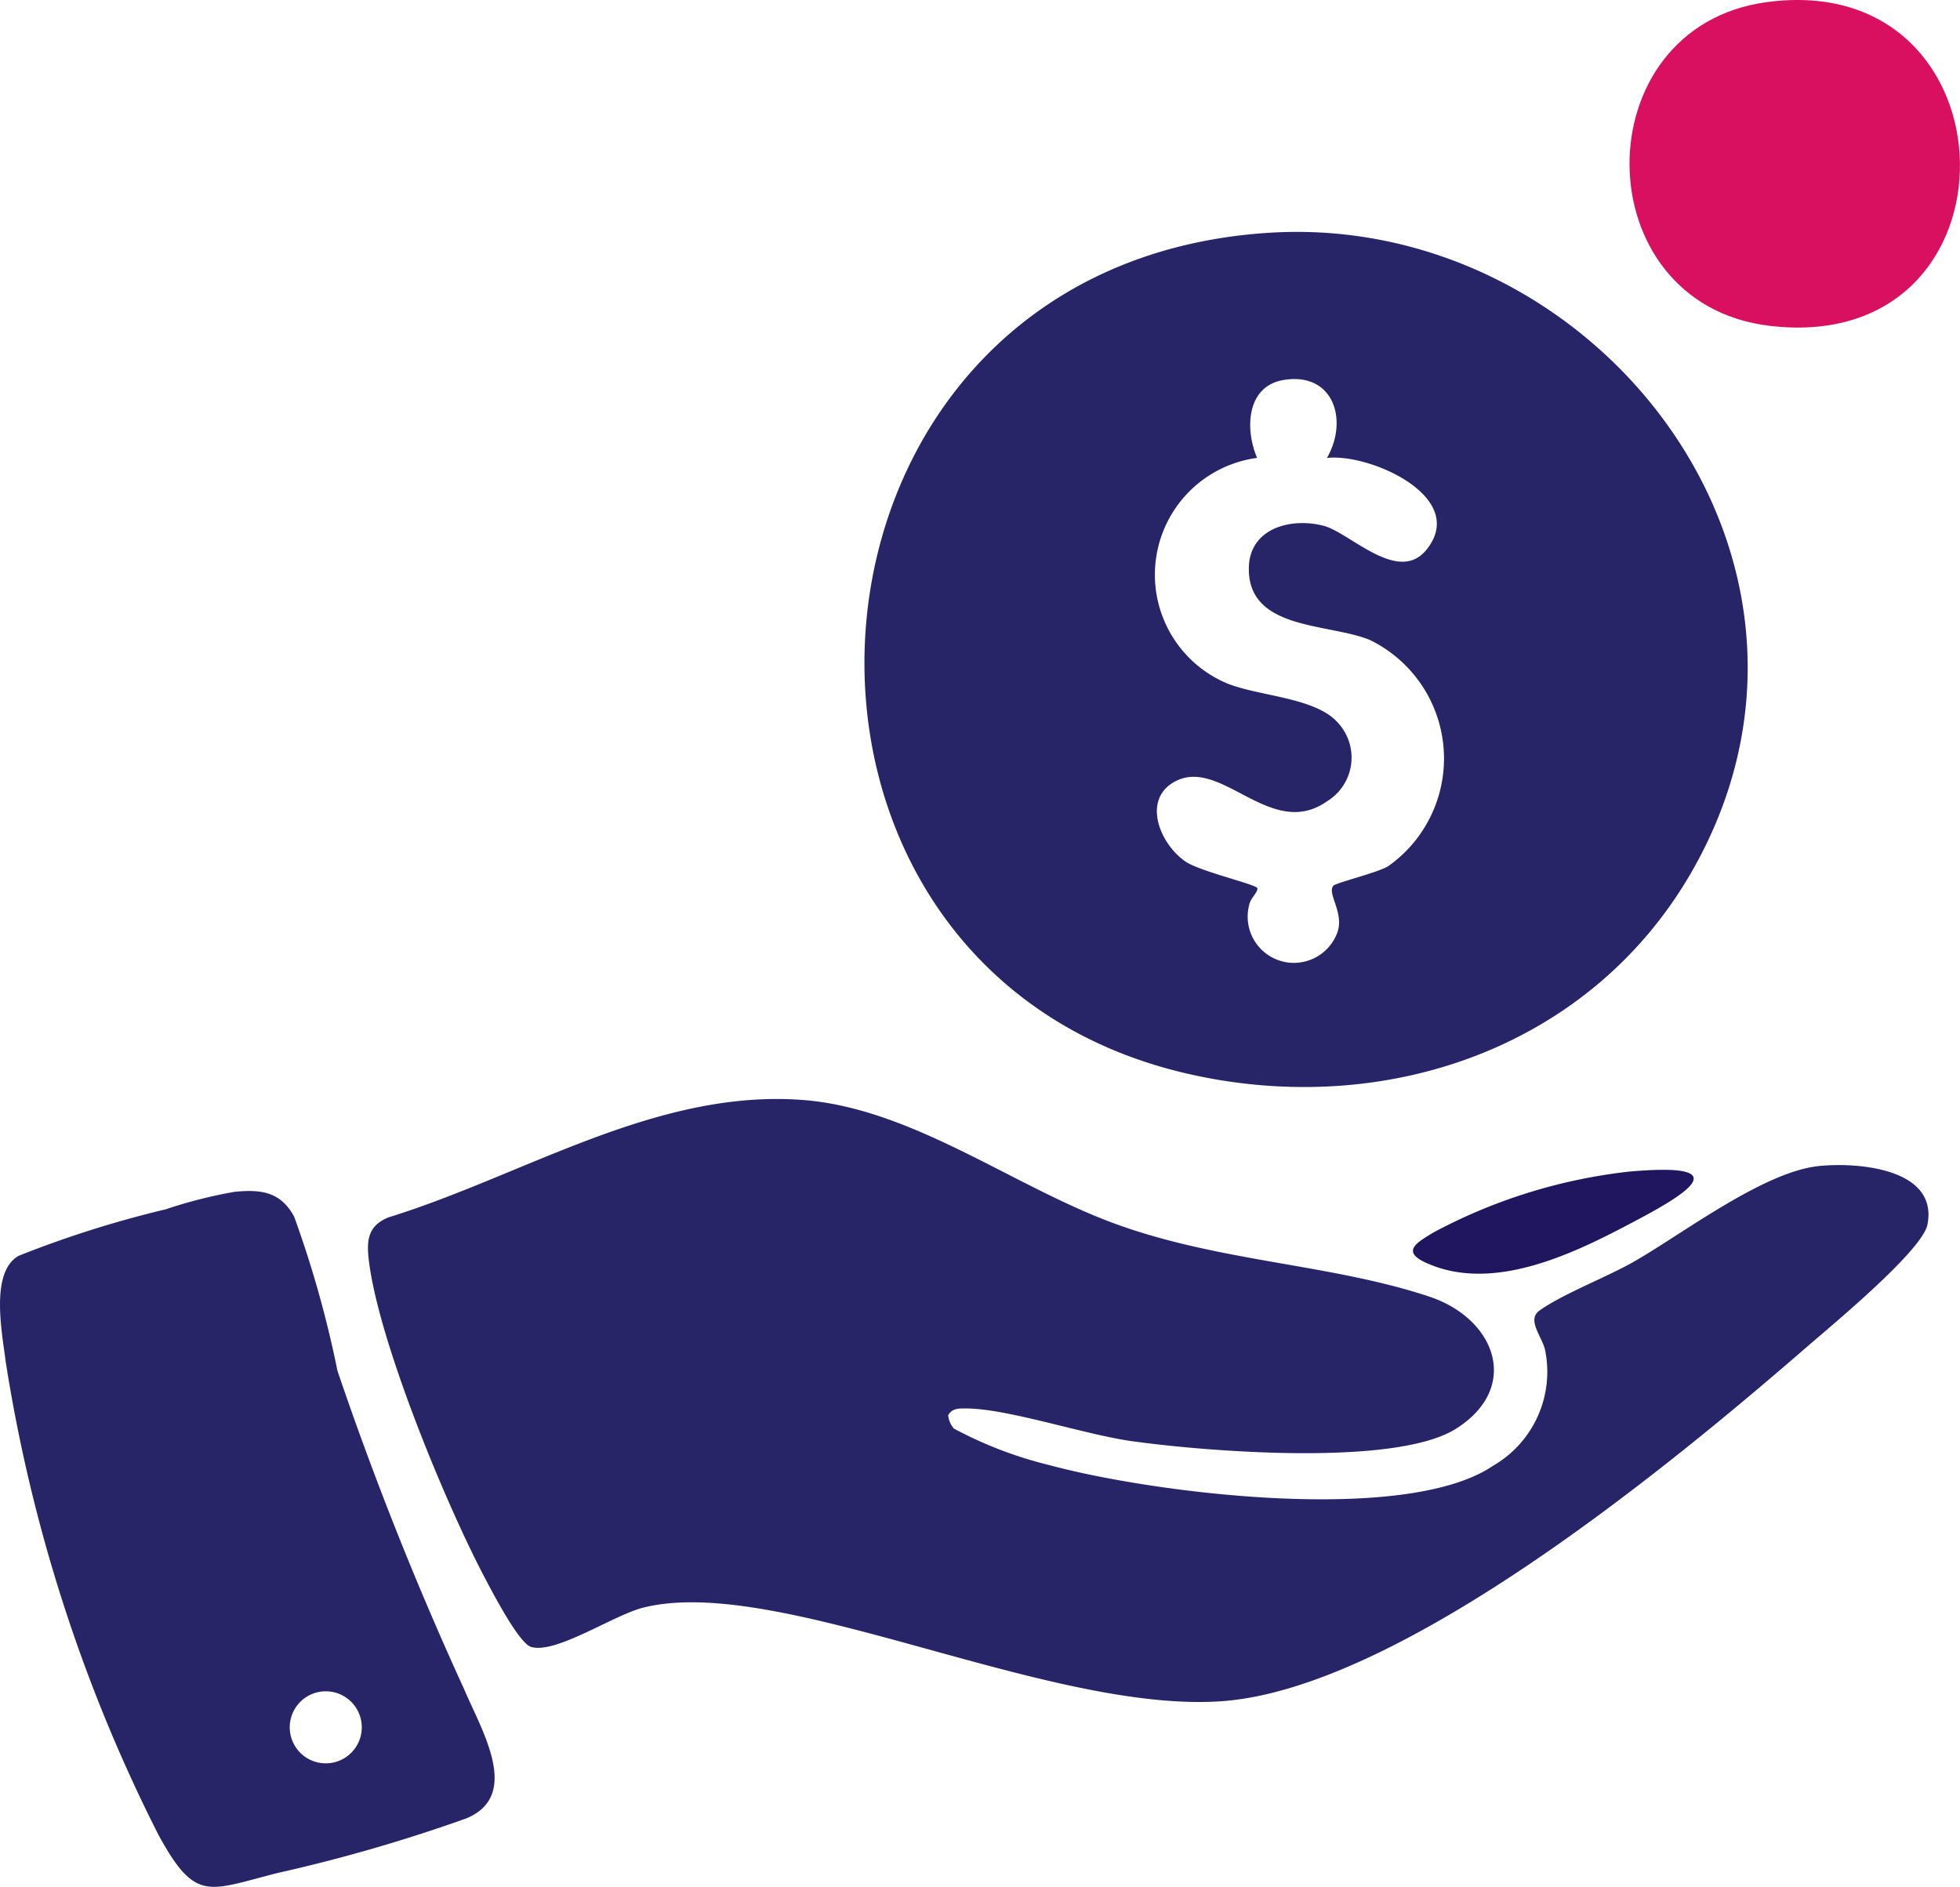
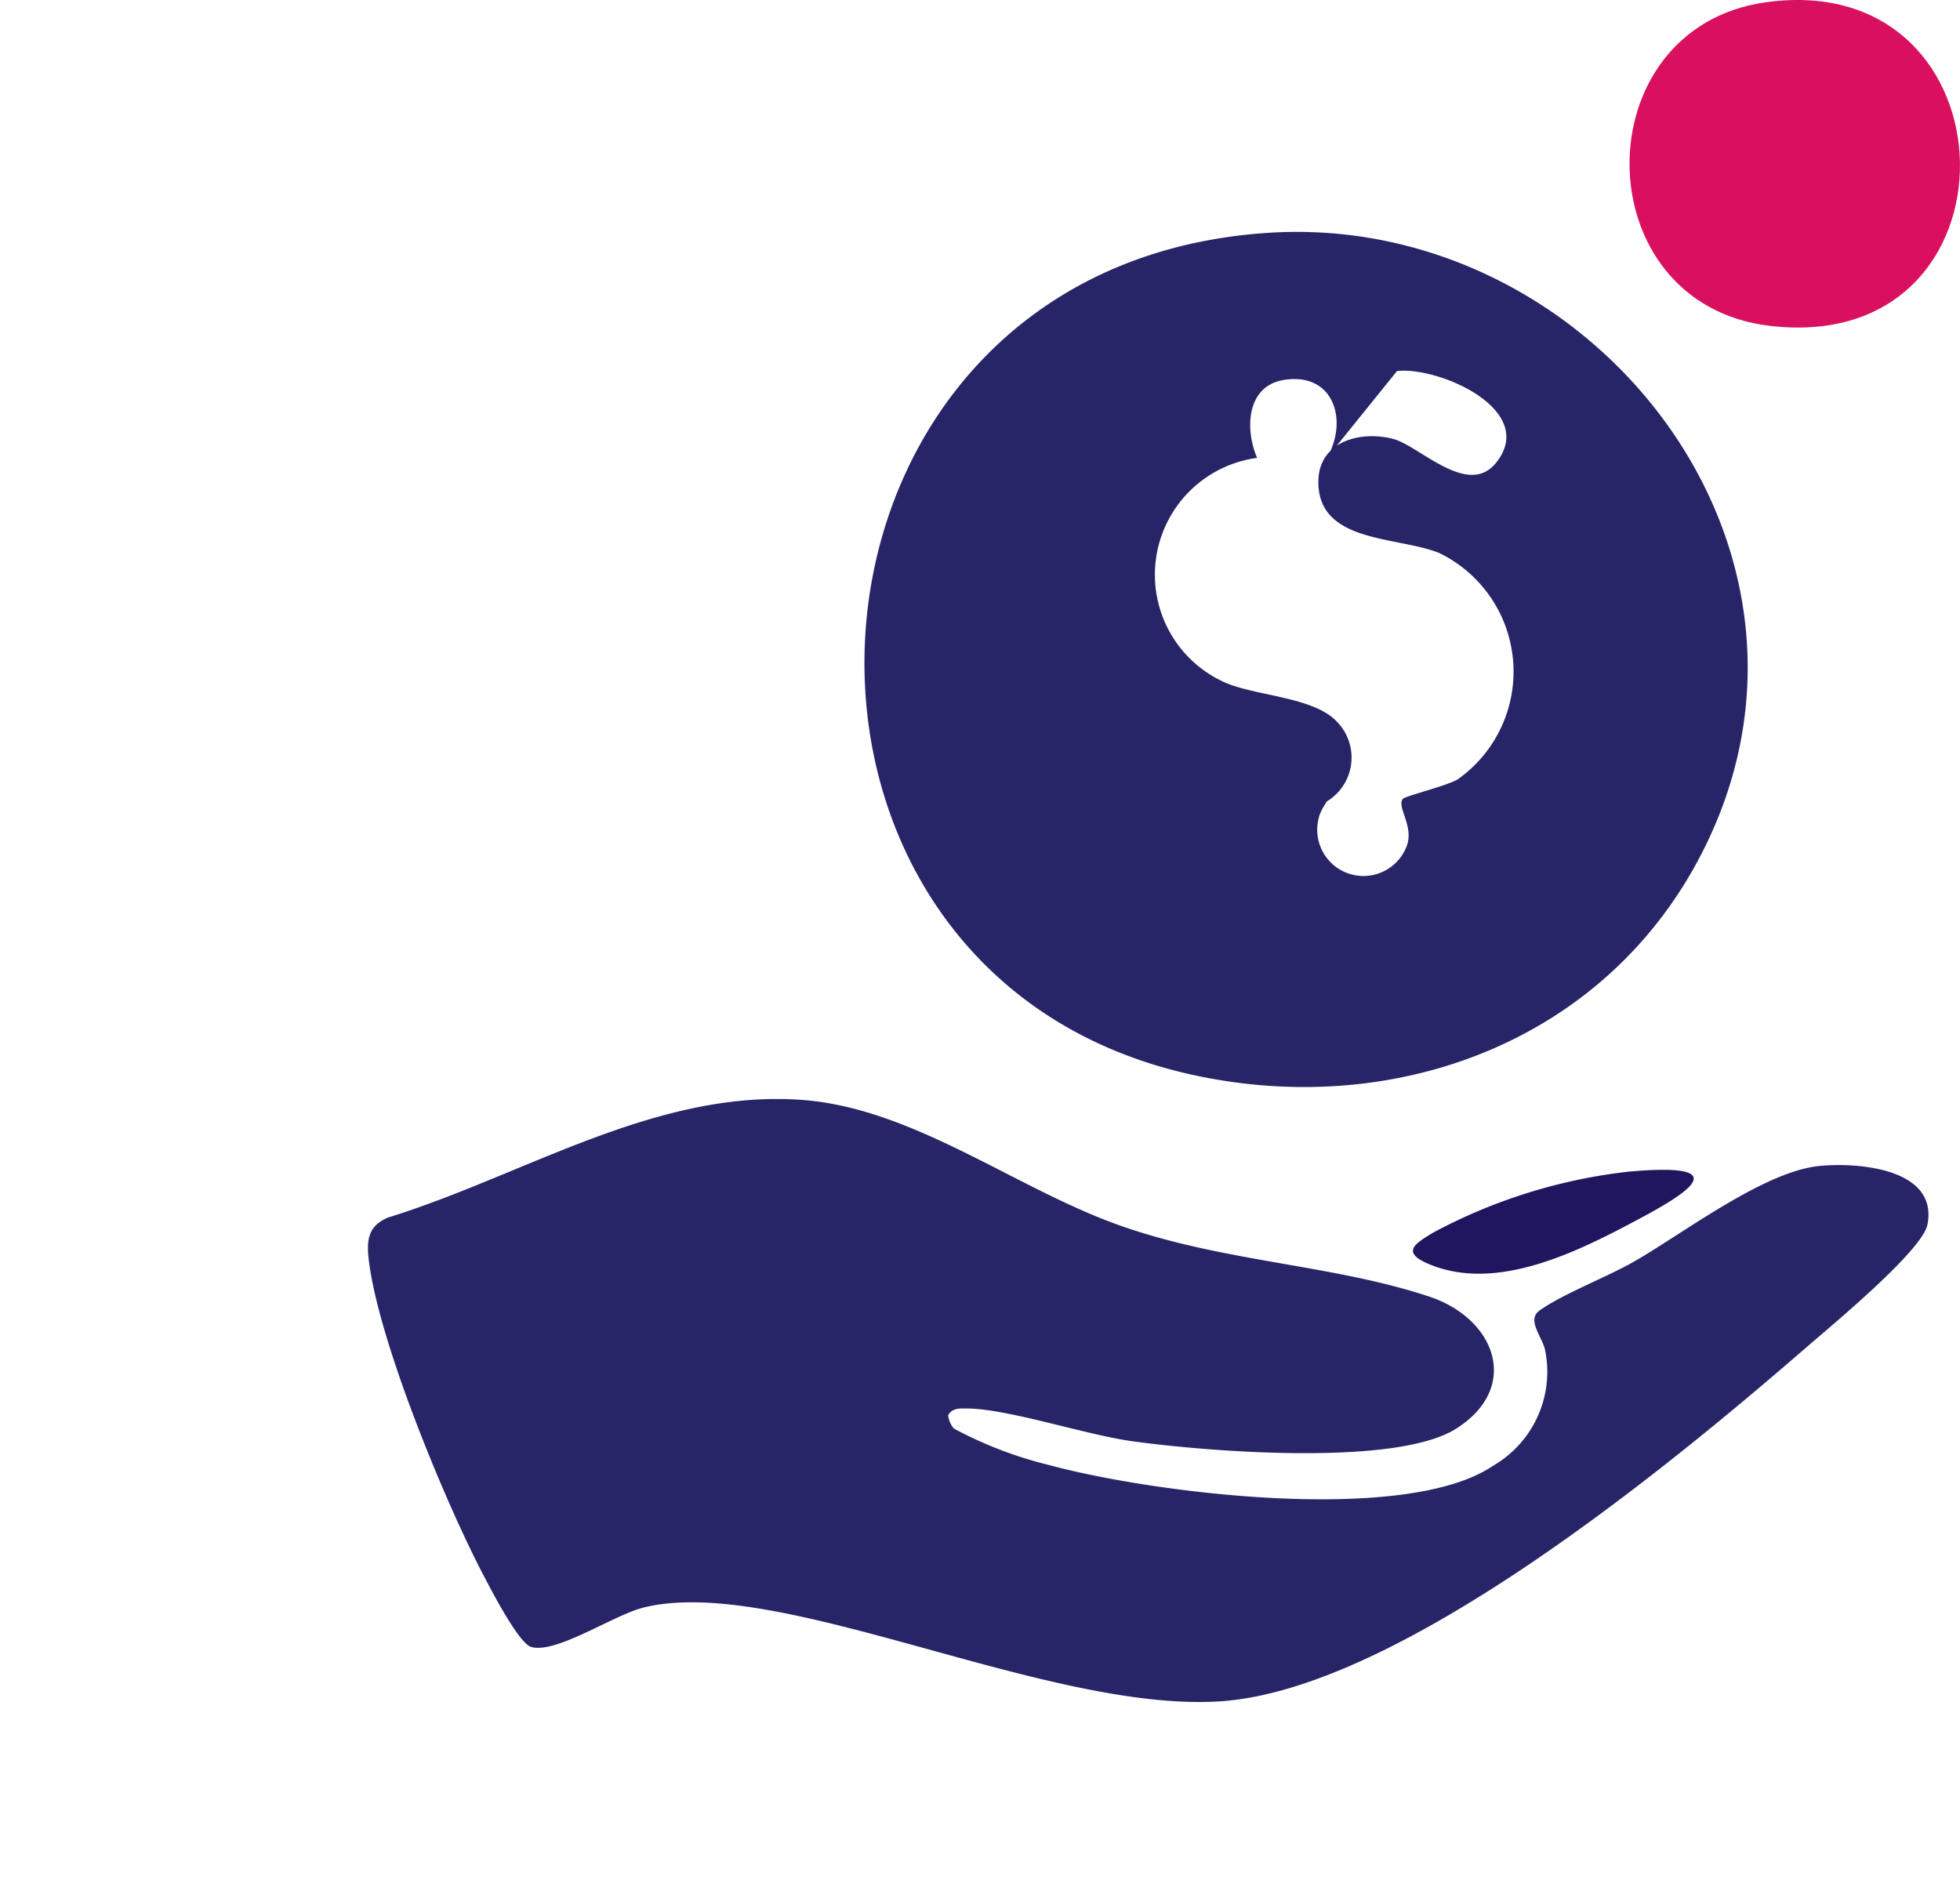
<svg xmlns="http://www.w3.org/2000/svg" width="58.34" height="56.164" viewBox="0 0 58.34 56.164">
  <defs>
    <clipPath id="clip-path">
      <rect id="Rectangle_191" data-name="Rectangle 191" width="58.34" height="56.164" fill="none" />
    </clipPath>
  </defs>
  <g id="sf" transform="translate(0 0)">
    <g id="Groupe_520" data-name="Groupe 520" transform="translate(0 0)" clip-path="url(#clip-path)">
      <path id="Tracé_535" data-name="Tracé 535" d="M32.742,55.55a12.019,12.019,0,0,0,2.876,1.1c3.028.82,10.57,1.788,13.184.014A3.231,3.231,0,0,0,50.347,53.2c-.1-.4-.545-.88-.163-1.156.7-.5,2.02-1,2.827-1.465,1.487-.856,3.854-2.674,5.5-2.838,1.161-.117,3.548.077,3.221,1.746-.15.764-2.8,2.957-3.526,3.585-4.055,3.517-12.125,10.212-17.471,10.6-5.2.374-13.251-3.81-17.246-2.78-.877.226-2.589,1.383-3.32,1.164-.365-.109-1.156-1.638-1.377-2.056-1.163-2.2-3.209-7.139-3.462-9.533-.059-.566.018-.955.583-1.193,4.039-1.247,7.961-3.821,12.325-3.5,3.27.244,6.255,2.566,9.309,3.684,3.127,1.143,6.421,1.195,9.352,2.169,1.994.662,2.735,2.715.8,3.935-1.8,1.139-7.455.676-9.646.37-1.4-.195-3.7-.969-4.921-.973-.215,0-.421-.019-.548.2a.7.7,0,0,0,.159.384" transform="translate(-4.361 -13.033)" fill="#272567" />
-       <path id="Tracé_536" data-name="Tracé 536" d="M48.006,9.68c9.487-.611,17.385,9.186,13.04,18.183-2.809,5.817-9.193,8.248-15.369,6.866-13.918-3.117-12.6-24.085,2.329-25.049m1.741,6.7c.645-1.117.2-2.557-1.279-2.321-1.118.178-1.168,1.461-.8,2.321a3.509,3.509,0,0,0-.892,6.713c.941.38,2.6.417,3.27,1.142a1.525,1.525,0,0,1-.3,2.369c-1.666,1.171-3.14-1.326-4.517-.594-.99.526-.471,1.844.3,2.38.426.3,2.126.686,2.147.8s-.206.3-.242.491a1.376,1.376,0,0,0,2.6.883c.266-.611-.29-1.195-.1-1.446.065-.087,1.3-.385,1.63-.58a3.924,3.924,0,0,0-.541-6.739c-1.243-.509-3.654-.28-3.6-2.171.033-1.151,1.242-1.48,2.221-1.228.784.2,2.223,1.758,3.066.712,1.262-1.565-1.688-2.871-2.948-2.731" transform="translate(-10.25 -2.75)" fill="#272567" />
-       <path id="Tracé_537" data-name="Tracé 537" d="M6.987,49.6c.771-.074,1.361-.011,1.768.738a32.1,32.1,0,0,1,1.29,4.591A99.306,99.306,0,0,0,13.813,64.4c.512,1.217,1.726,3.169.063,3.853a47.815,47.815,0,0,1-5.609,1.623c-2.08.523-2.443.9-3.559-1.151A47.3,47.3,0,0,1,.167,54.638c-.108-.862-.465-2.645.386-3.132A31.6,31.6,0,0,1,4.93,50.122,13.945,13.945,0,0,1,6.987,49.6m2.32,14.942a1.072,1.072,0,0,0,.466,2.068,1.072,1.072,0,1,0-.466-2.068" transform="translate(0 -14.124)" fill="#272567" />
+       <path id="Tracé_536" data-name="Tracé 536" d="M48.006,9.68c9.487-.611,17.385,9.186,13.04,18.183-2.809,5.817-9.193,8.248-15.369,6.866-13.918-3.117-12.6-24.085,2.329-25.049m1.741,6.7c.645-1.117.2-2.557-1.279-2.321-1.118.178-1.168,1.461-.8,2.321a3.509,3.509,0,0,0-.892,6.713c.941.38,2.6.417,3.27,1.142a1.525,1.525,0,0,1-.3,2.369s-.206.3-.242.491a1.376,1.376,0,0,0,2.6.883c.266-.611-.29-1.195-.1-1.446.065-.087,1.3-.385,1.63-.58a3.924,3.924,0,0,0-.541-6.739c-1.243-.509-3.654-.28-3.6-2.171.033-1.151,1.242-1.48,2.221-1.228.784.2,2.223,1.758,3.066.712,1.262-1.565-1.688-2.871-2.948-2.731" transform="translate(-10.25 -2.75)" fill="#272567" />
      <path id="Tracé_538" data-name="Tracé 538" d="M71.907.064c7.532-1.022,7.782,10.54.1,9.636-5.536-.652-5.576-8.893-.1-9.636" transform="translate(-19.324 0)" fill="#d91060" />
      <path id="Tracé_539" data-name="Tracé 539" d="M65.3,48.742c3.409-.294,1.389.812-.113,1.6-1.727.909-4.058,2-5.991,1.118-.757-.344-.247-.611.209-.894a16.1,16.1,0,0,1,5.9-1.826" transform="translate(-16.752 -13.872)" fill="#1f165f" />
    </g>
  </g>
</svg>